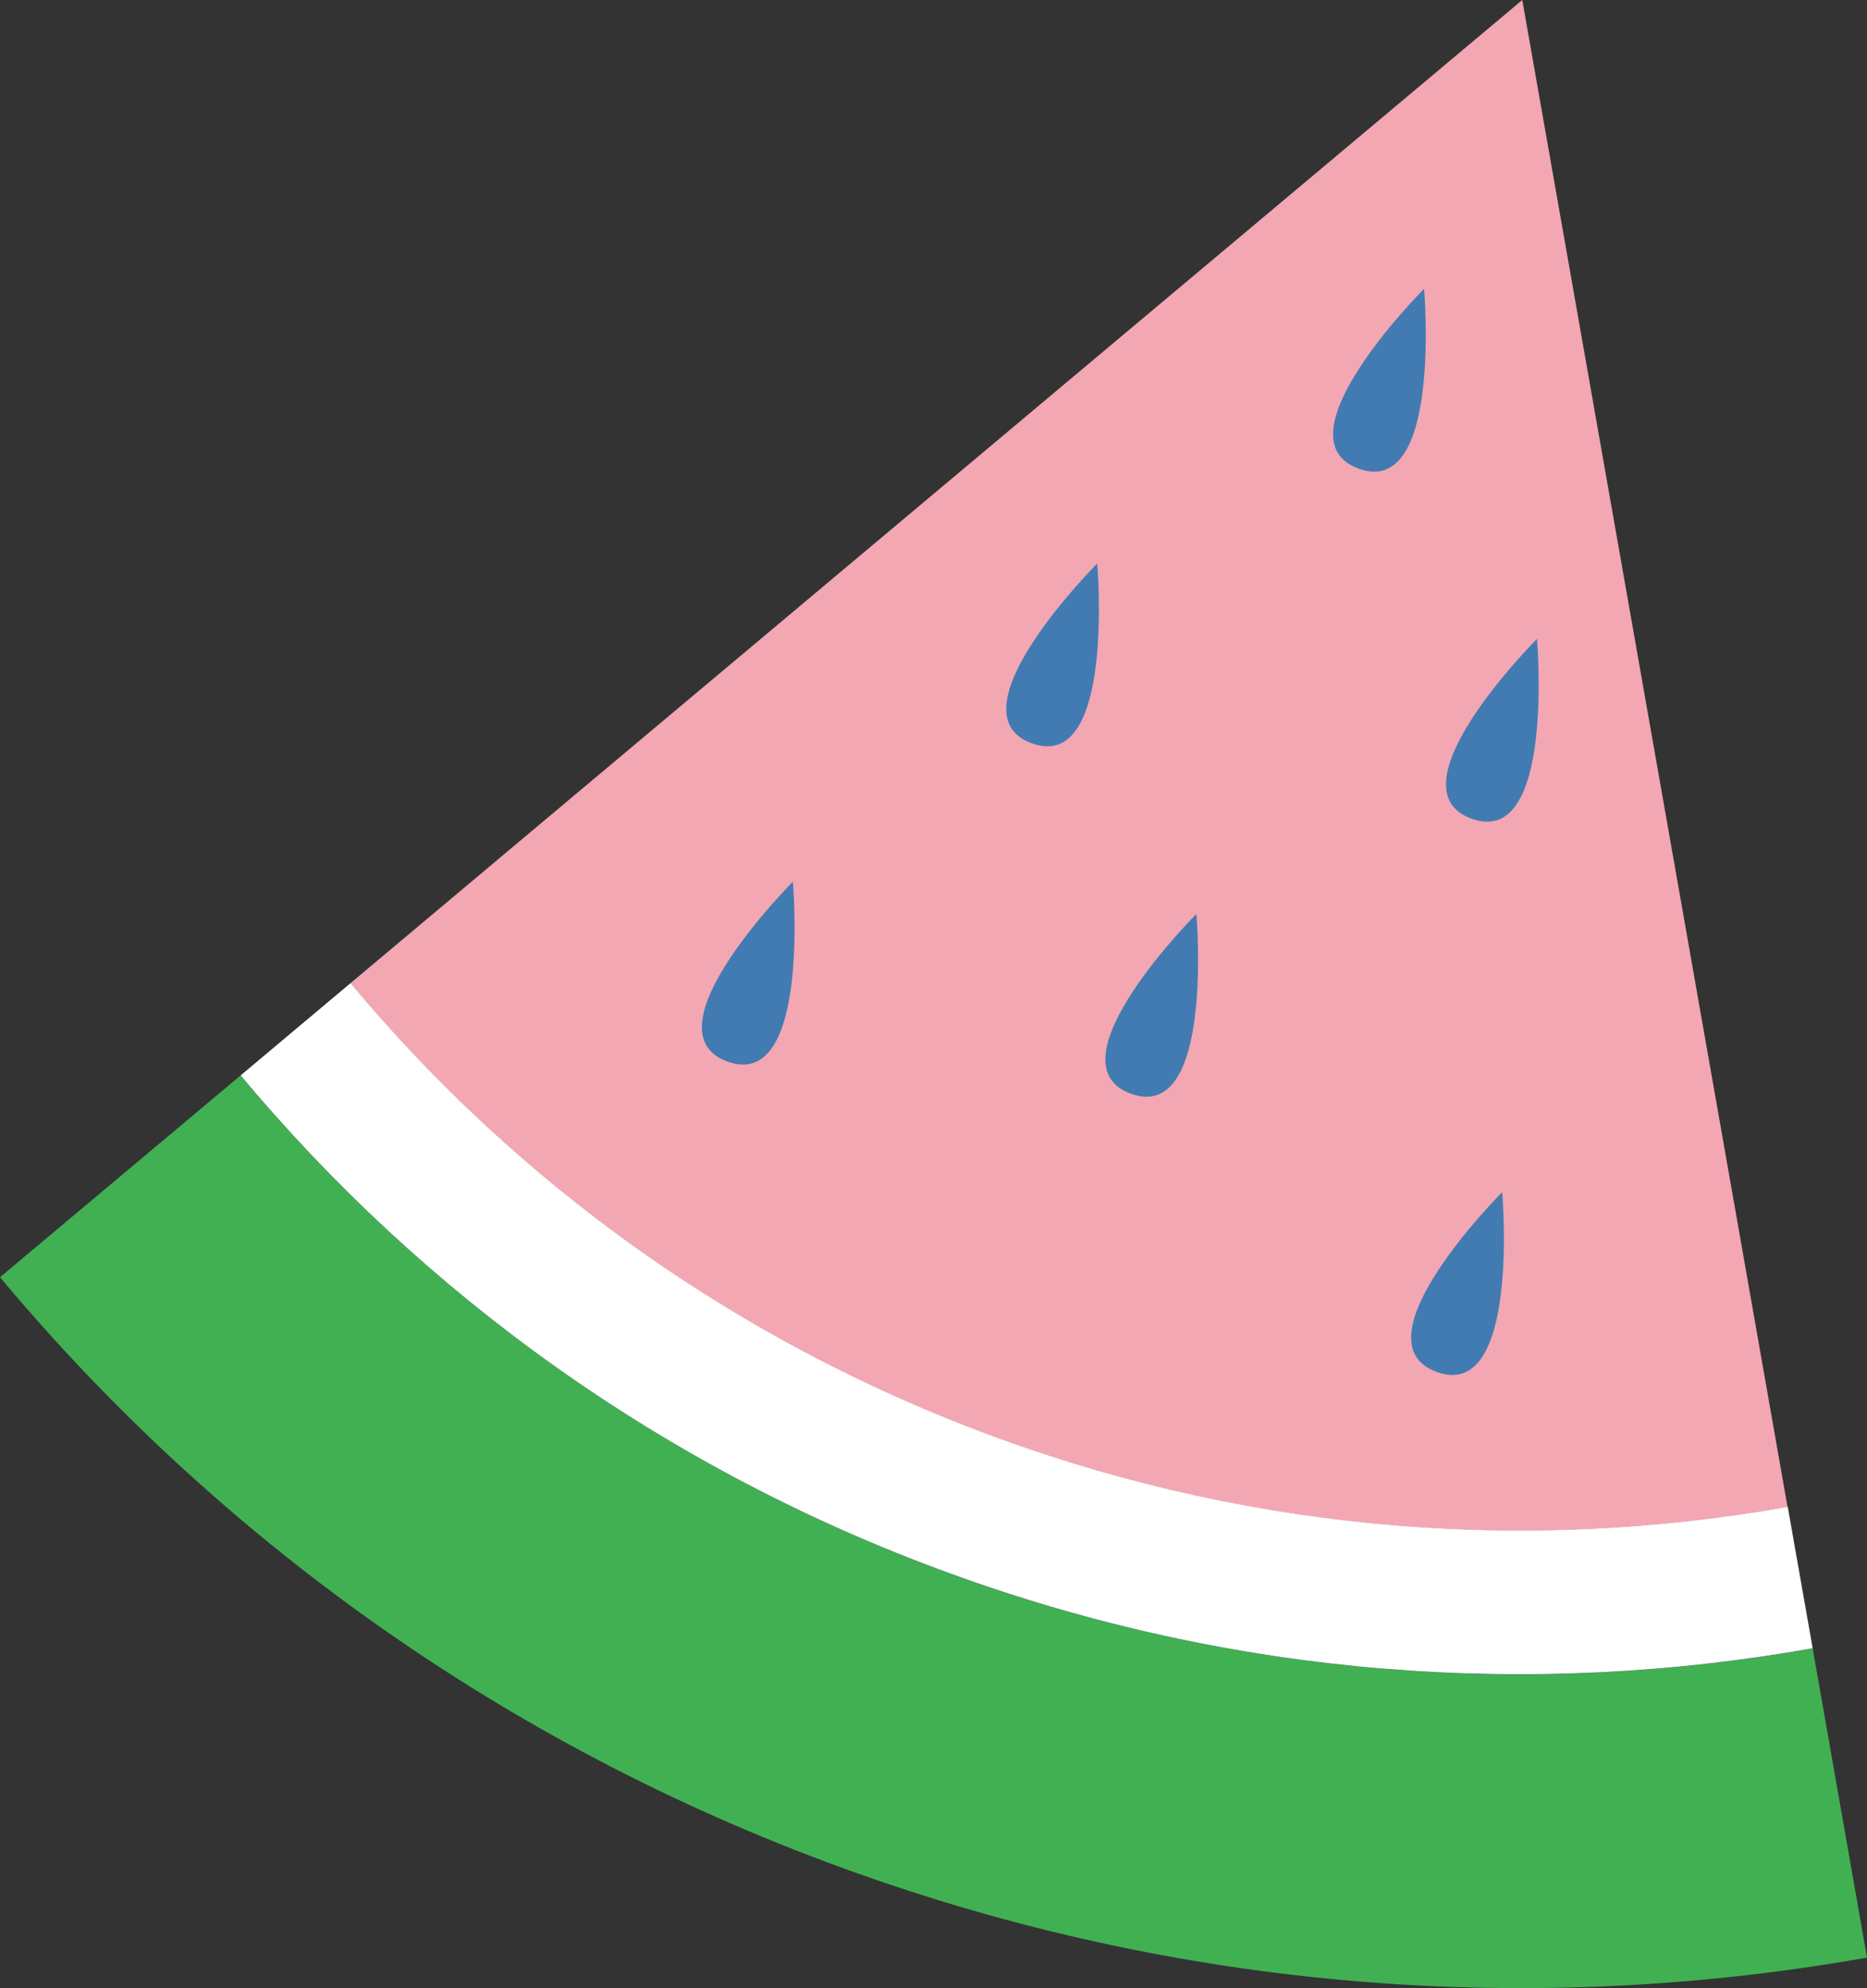
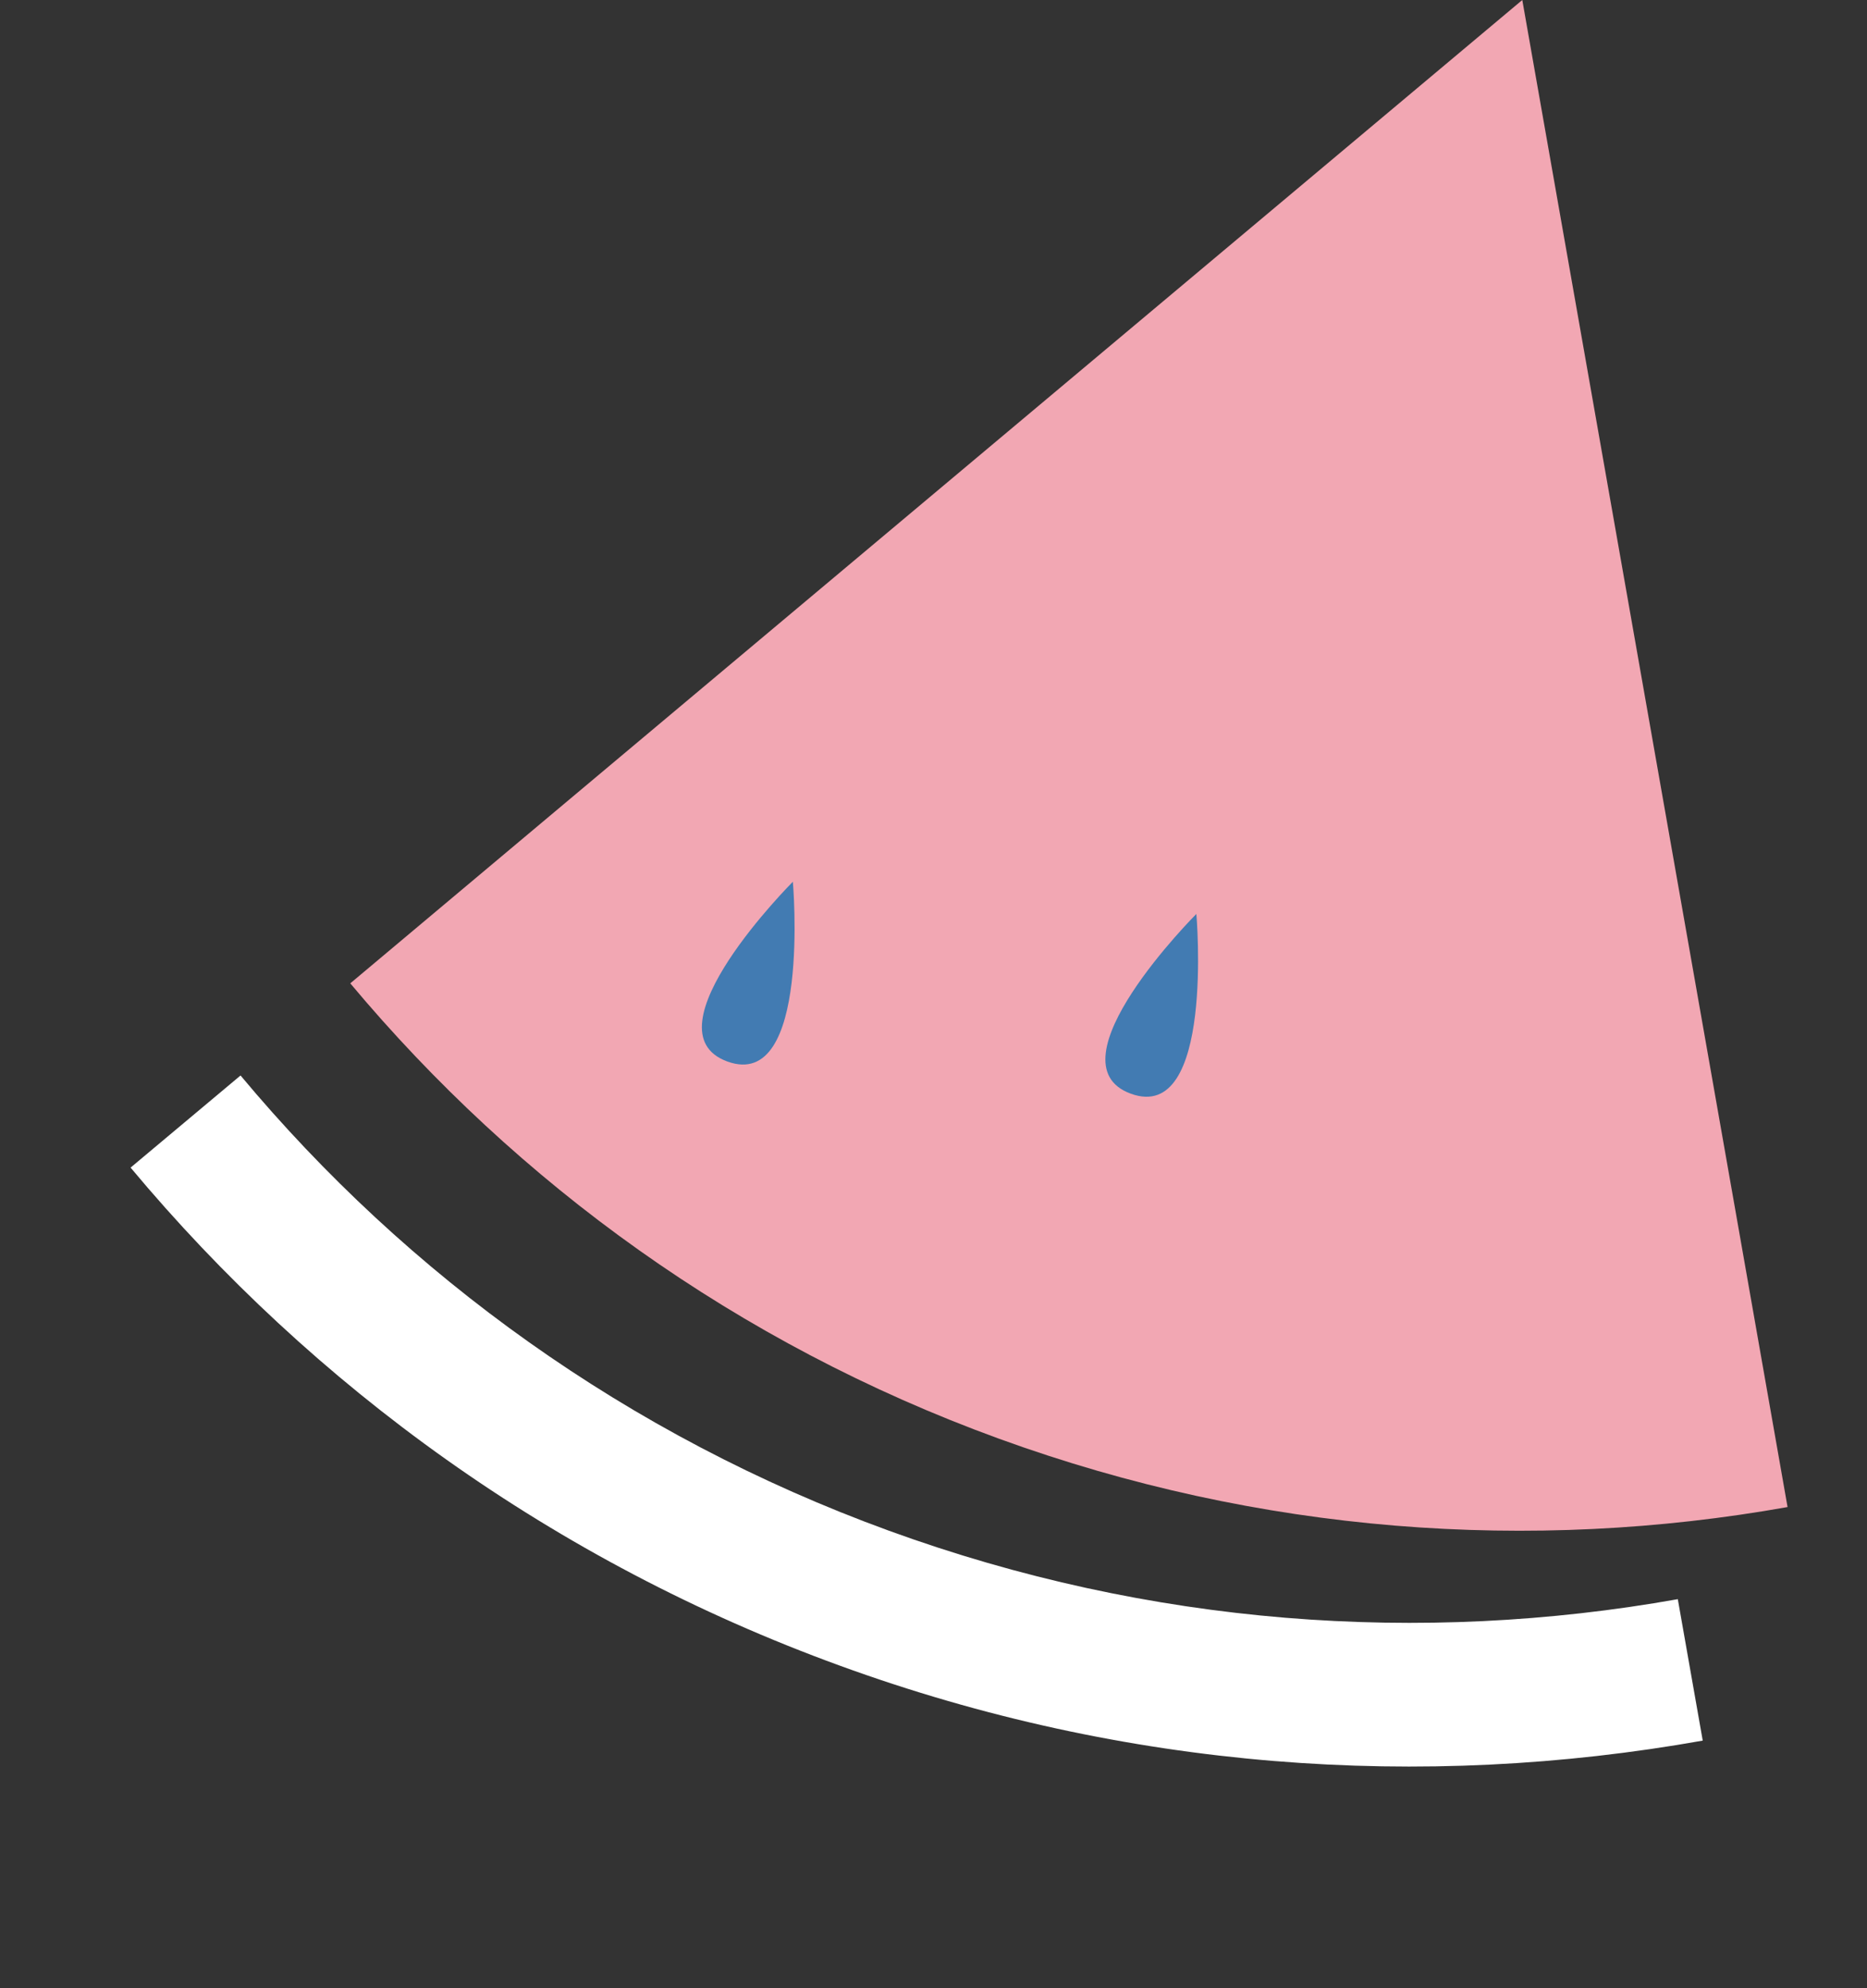
<svg xmlns="http://www.w3.org/2000/svg" id="_レイヤー_2" data-name="レイヤー 2" viewBox="0 0 100.36 106.83">
  <rect x="0" y="0" width="100.36" height="106.83" fill="#333333" stroke="none" />
  <defs>
    <style>
      .cls-1 {
        fill: #fff;
      }

      .cls-2 {
        fill: #427bb2;
      }

      .cls-3 {
        fill: #41b053;
      }

      .cls-4 {
        fill: #f2a7b3;
      }
    </style>
  </defs>
  <g id="_コンテンツ" data-name="コンテンツ">
    <g>
      <g>
        <path class="cls-4" d="M18.84,52.83l12.42-10.42L81.83,0h0s11.45,65.01,11.45,65.01l2.81,15.97c-13.77,2.45-28.34,1.44-42.41-3.68-14.07-5.12-25.87-13.73-34.85-24.46Z" />
-         <path class="cls-3" d="M0,68.63l12.93-10.84c9.82,11.74,22.73,21.15,38.12,26.76,15.38,5.6,31.32,6.71,46.39,4.03l2.92,16.61c-17.88,3.17-36.79,1.84-55.08-4.82-18.29-6.66-33.63-17.81-45.28-31.74Z" />
-         <path class="cls-1" d="M12.93,57.79l5.91-4.96c8.97,10.74,20.78,19.34,34.85,24.46,14.07,5.12,28.63,6.13,42.41,3.68l1.34,7.6c-15.07,2.68-31,1.58-46.39-4.03-15.39-5.6-28.3-15.01-38.12-26.76Z" />
+         <path class="cls-1" d="M12.93,57.79c8.97,10.74,20.78,19.34,34.85,24.46,14.07,5.12,28.63,6.13,42.41,3.68l1.34,7.6c-15.07,2.68-31,1.58-46.39-4.03-15.39-5.6-28.3-15.01-38.12-26.76Z" />
      </g>
-       <path class="cls-2" d="M76.55,15.52s.99,11.3-3.52,9.66c-4.5-1.64,3.52-9.66,3.52-9.66Z" />
-       <path class="cls-2" d="M82.62,34.33s.99,11.3-3.52,9.66c-4.5-1.64,3.52-9.66,3.52-9.66Z" />
-       <path class="cls-2" d="M58.98,30.28s.99,11.3-3.52,9.66c-4.5-1.64,3.52-9.66,3.52-9.66Z" />
      <path class="cls-2" d="M64.31,49.11s.99,11.3-3.52,9.66c-4.5-1.64,3.52-9.66,3.52-9.66Z" />
      <path class="cls-2" d="M42.62,47.38s.99,11.3-3.52,9.66c-4.5-1.64,3.52-9.66,3.52-9.66Z" />
-       <path class="cls-2" d="M80.75,64.06s.99,11.3-3.52,9.66,3.52-9.66,3.52-9.66Z" />
    </g>
  </g>
</svg>